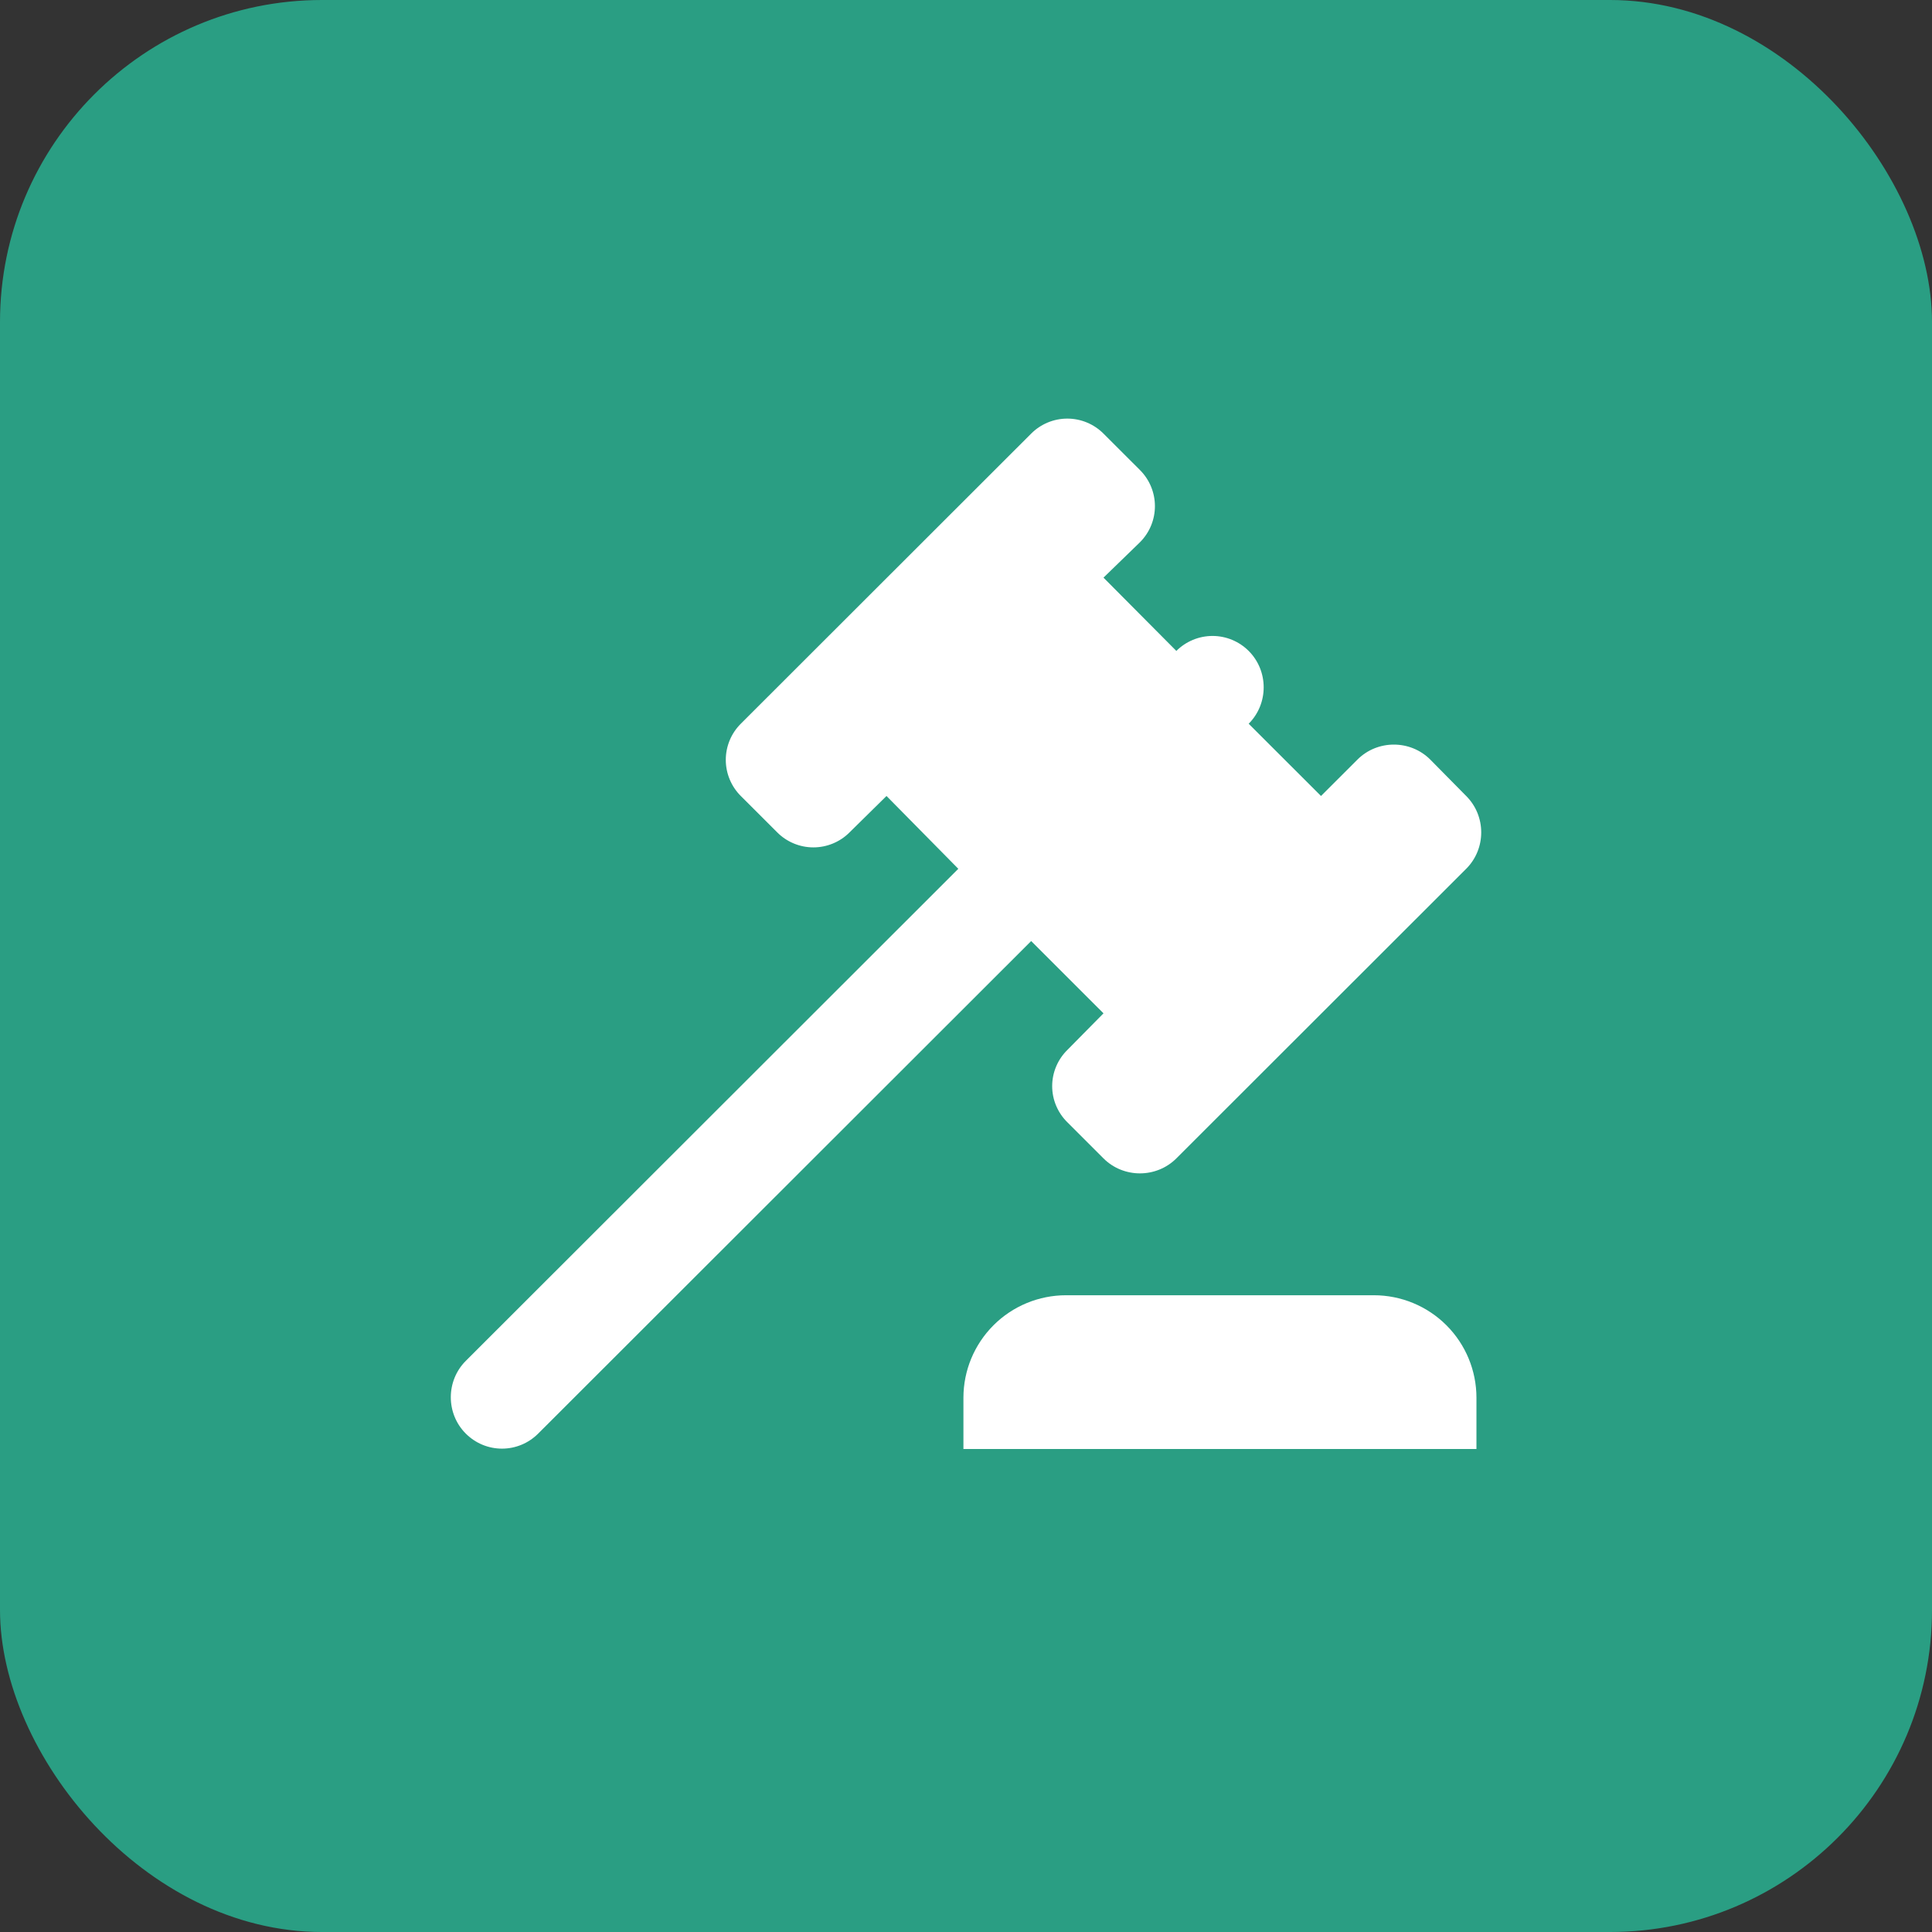
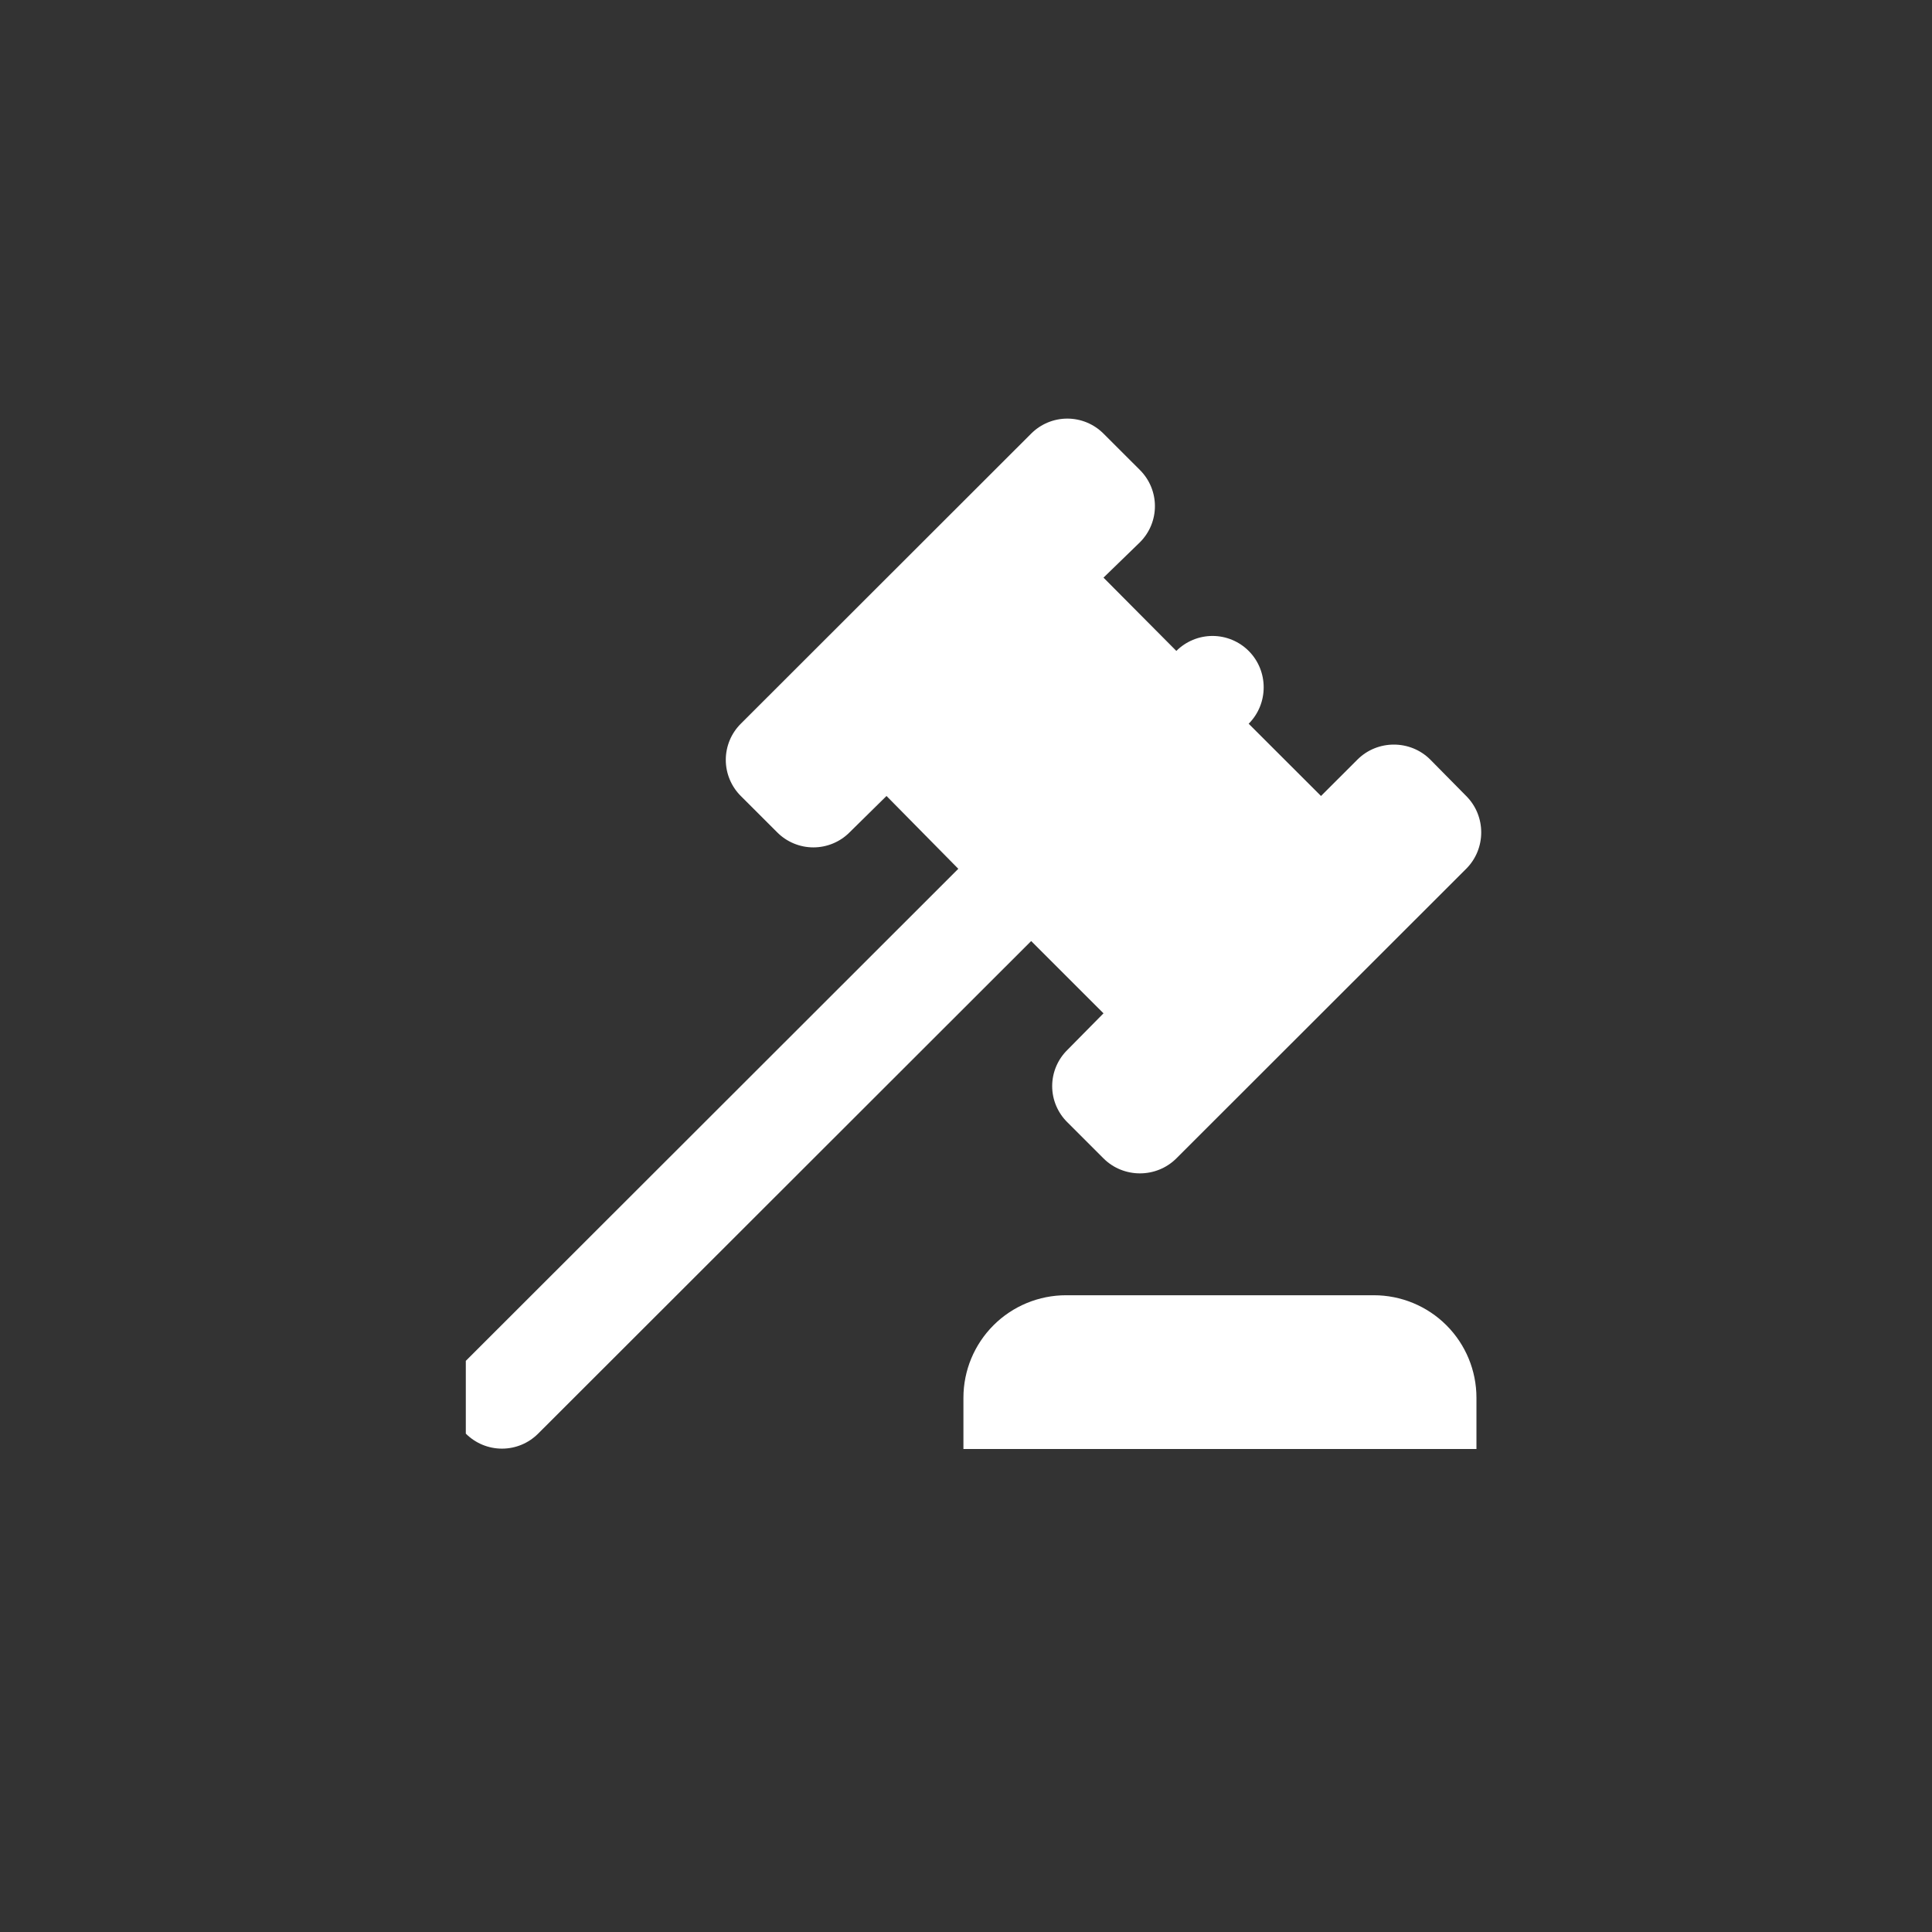
<svg xmlns="http://www.w3.org/2000/svg" width="48" height="48" viewBox="0 0 48 48" fill="none">
  <rect x="0" y="0" width="48" height="48" fill="#333333" stroke="none" />
-   <rect width="48" height="48" rx="8" fill="#2A9E83" />
  <g clip-path="url(#clip0_466_208)">
-     <path d="M11.573 33.81L23.809 21.585L22.025 19.776L21.107 20.68C20.989 20.799 20.849 20.892 20.695 20.956C20.541 21.02 20.375 21.053 20.208 21.053C20.041 21.053 19.876 21.02 19.722 20.956C19.568 20.892 19.428 20.799 19.31 20.68L18.405 19.776C18.287 19.659 18.193 19.518 18.129 19.364C18.065 19.21 18.032 19.045 18.032 18.878C18.032 18.712 18.065 18.547 18.129 18.392C18.193 18.238 18.287 18.099 18.405 17.981L25.619 10.773C25.737 10.655 25.877 10.561 26.031 10.497C26.185 10.433 26.351 10.4 26.517 10.4C26.684 10.4 26.85 10.433 27.004 10.497C27.158 10.561 27.298 10.655 27.416 10.773L28.321 11.677C28.818 12.174 28.818 12.976 28.321 13.473L27.416 14.351L29.226 16.172C29.344 16.054 29.484 15.961 29.638 15.897C29.792 15.833 29.958 15.8 30.125 15.8C30.291 15.8 30.457 15.833 30.611 15.897C30.765 15.961 30.905 16.054 31.023 16.172C31.52 16.669 31.52 17.484 31.023 17.981L32.82 19.776L33.725 18.872C34.222 18.375 35.038 18.375 35.535 18.872L36.427 19.776C36.925 20.273 36.925 21.088 36.427 21.585L29.226 28.78C28.729 29.276 27.913 29.276 27.416 28.78L26.524 27.888C26.403 27.771 26.307 27.63 26.241 27.475C26.175 27.32 26.141 27.153 26.141 26.984C26.141 26.816 26.175 26.649 26.241 26.493C26.307 26.338 26.403 26.198 26.524 26.08L27.416 25.176L25.619 23.38L13.37 35.618C13.252 35.736 13.112 35.83 12.958 35.894C12.804 35.958 12.639 35.991 12.472 35.991C12.305 35.991 12.139 35.958 11.985 35.894C11.831 35.83 11.691 35.736 11.573 35.618C11.076 35.122 11.076 34.307 11.573 33.81ZM34.133 32.18C34.809 32.18 35.458 32.448 35.936 32.926C36.414 33.404 36.682 34.051 36.682 34.727V36H23.936V34.727C23.936 34.051 24.205 33.404 24.683 32.926C25.161 32.448 25.81 32.18 26.486 32.18H34.133Z" fill="white" />
+     <path d="M11.573 33.81L23.809 21.585L22.025 19.776L21.107 20.68C20.989 20.799 20.849 20.892 20.695 20.956C20.541 21.02 20.375 21.053 20.208 21.053C20.041 21.053 19.876 21.02 19.722 20.956C19.568 20.892 19.428 20.799 19.31 20.68L18.405 19.776C18.287 19.659 18.193 19.518 18.129 19.364C18.065 19.21 18.032 19.045 18.032 18.878C18.032 18.712 18.065 18.547 18.129 18.392C18.193 18.238 18.287 18.099 18.405 17.981L25.619 10.773C25.737 10.655 25.877 10.561 26.031 10.497C26.185 10.433 26.351 10.4 26.517 10.4C26.684 10.4 26.85 10.433 27.004 10.497C27.158 10.561 27.298 10.655 27.416 10.773L28.321 11.677C28.818 12.174 28.818 12.976 28.321 13.473L27.416 14.351L29.226 16.172C29.344 16.054 29.484 15.961 29.638 15.897C29.792 15.833 29.958 15.8 30.125 15.8C30.291 15.8 30.457 15.833 30.611 15.897C30.765 15.961 30.905 16.054 31.023 16.172C31.52 16.669 31.52 17.484 31.023 17.981L32.82 19.776L33.725 18.872C34.222 18.375 35.038 18.375 35.535 18.872L36.427 19.776C36.925 20.273 36.925 21.088 36.427 21.585L29.226 28.78C28.729 29.276 27.913 29.276 27.416 28.78L26.524 27.888C26.403 27.771 26.307 27.63 26.241 27.475C26.175 27.32 26.141 27.153 26.141 26.984C26.141 26.816 26.175 26.649 26.241 26.493C26.307 26.338 26.403 26.198 26.524 26.08L27.416 25.176L25.619 23.38L13.37 35.618C13.252 35.736 13.112 35.83 12.958 35.894C12.804 35.958 12.639 35.991 12.472 35.991C12.305 35.991 12.139 35.958 11.985 35.894C11.831 35.83 11.691 35.736 11.573 35.618ZM34.133 32.18C34.809 32.18 35.458 32.448 35.936 32.926C36.414 33.404 36.682 34.051 36.682 34.727V36H23.936V34.727C23.936 34.051 24.205 33.404 24.683 32.926C25.161 32.448 25.81 32.18 26.486 32.18H34.133Z" fill="white" />
  </g>
  <defs>
    <clipPath id="clip0_466_208">
      <rect width="25.6" height="25.6" fill="white" transform="translate(11.2 10.4)" />
    </clipPath>
  </defs>
</svg>